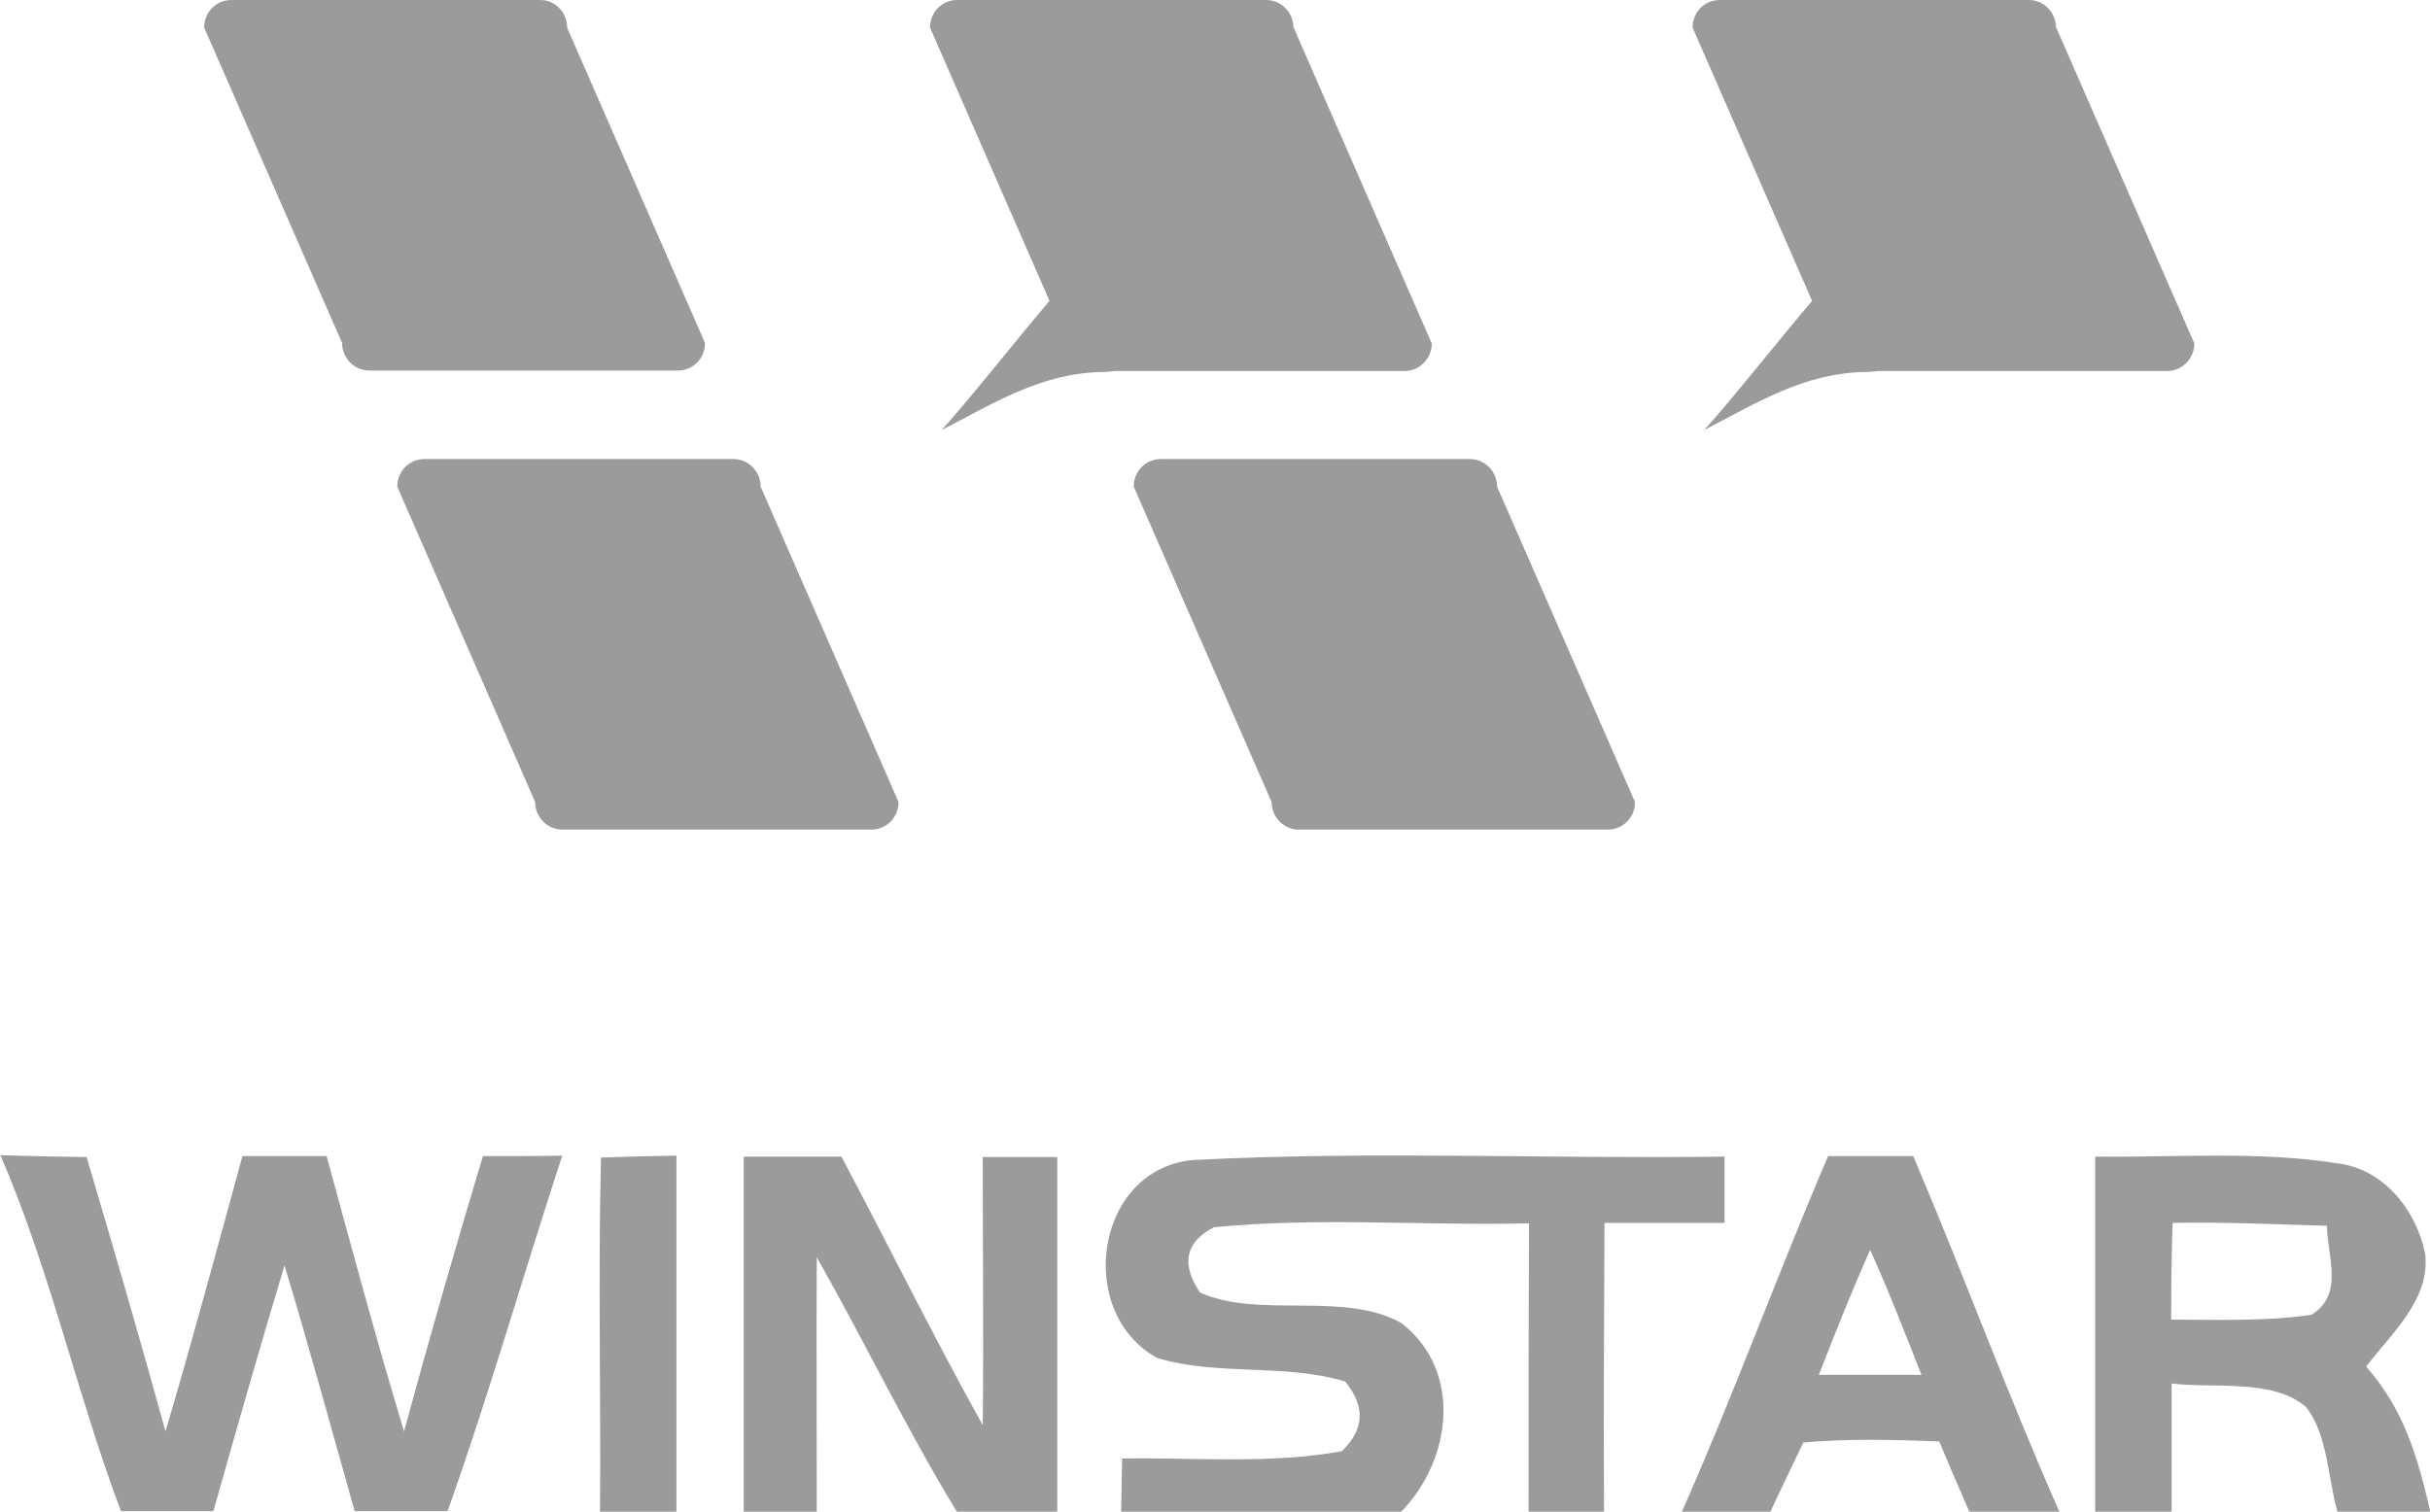
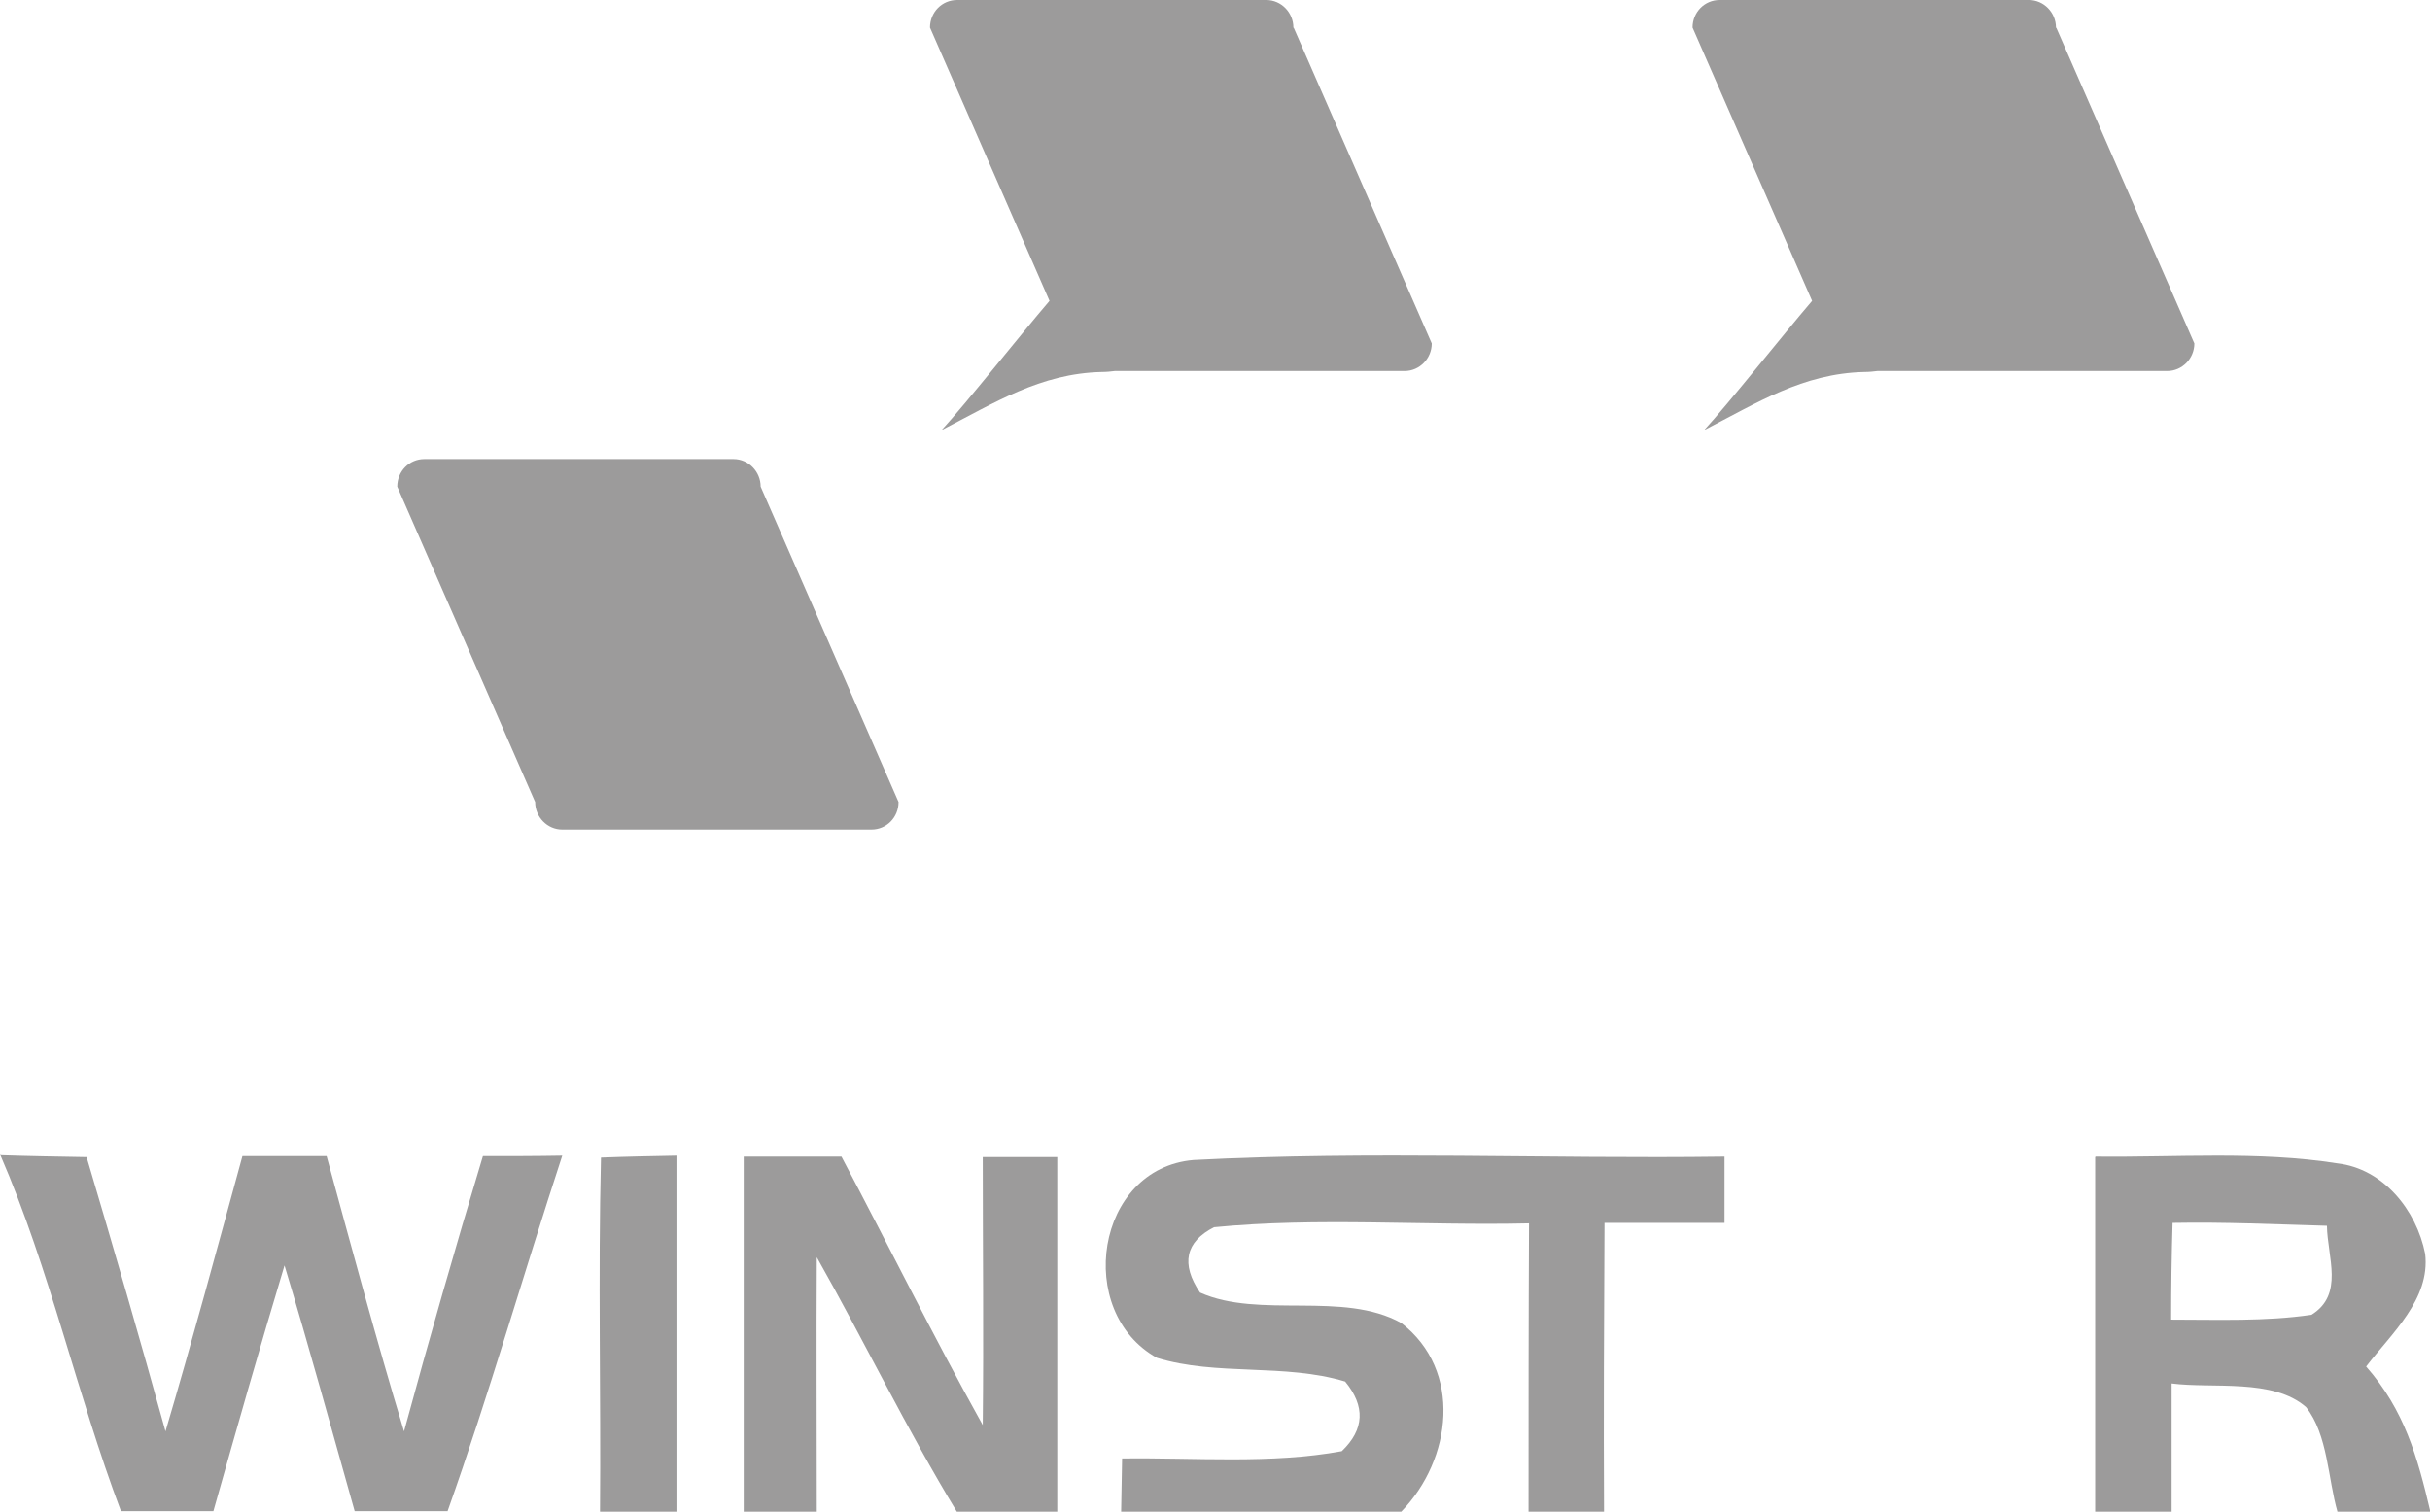
<svg xmlns="http://www.w3.org/2000/svg" id="Livello_2" data-name="Livello 2" viewBox="0 0 50.22 31.25">
  <defs>
    <style>
      .cls-1 {
        fill: #9c9b9b;
        stroke-width: 0px;
      }
    </style>
  </defs>
  <g id="Livello_1-2" data-name="Livello 1">
    <g>
      <path class="cls-1" d="m42.49.57c0-.31-.25-.57-.56-.57h-6.39c-.31,0-.56.25-.56.57l2.47,5.65c-.6.7-1.74,2.14-2.23,2.67,1.09-.56,2.04-1.17,3.31-1.2.1,0,.19-.01.27-.02h5.99c.31,0,.56-.26.56-.57l-2.85-6.52Z" />
      <path class="cls-1" d="m11.62,17.15h6.39c.31,0,.56-.25.56-.57l-2.85-6.52c0-.31-.25-.57-.56-.57h-6.39c-.31,0-.56.25-.56.57l2.85,6.52c0,.31.25.57.56.57" />
-       <path class="cls-1" d="m7.62,7.66h6.39c.31,0,.56-.25.56-.57L11.72.57C11.72.25,11.47,0,11.17,0h-6.39c-.31,0-.56.25-.56.57l2.85,6.52c0,.31.25.57.56.57" />
-       <path class="cls-1" d="m26.84,17.15h6.39c.31,0,.56-.25.56-.57l-2.85-6.52c0-.31-.25-.57-.56-.57h-6.39c-.31,0-.56.25-.56.57l2.85,6.52c0,.31.25.57.56.57" />
      <path class="cls-1" d="m26.73.57c0-.31-.25-.57-.56-.57h-6.39c-.31,0-.56.25-.56.57l2.47,5.65c-.6.7-1.74,2.14-2.23,2.67,1.09-.56,2.04-1.17,3.31-1.2.1,0,.19-.01.27-.02h5.99c.31,0,.56-.26.56-.57l-2.85-6.52Z" />
      <path class="cls-1" d="m12.42,23.93c.52-.02,1.04-.03,1.56-.04,0,2.45,0,4.91,0,7.37h-1.58c.02-2.44-.04-4.88.02-7.32" />
      <path class="cls-1" d="m0,23.88c.59.02,1.19.03,1.79.04.56,1.89,1.11,3.78,1.63,5.67.56-1.89,1.07-3.79,1.59-5.69h1.74c.52,1.9,1.03,3.81,1.6,5.69.52-1.91,1.06-3.8,1.63-5.69.55,0,1.1,0,1.64-.01-.8,2.44-1.51,4.93-2.37,7.35h-1.92c-.48-1.7-.94-3.39-1.45-5.08-.51,1.69-.99,3.38-1.47,5.08h-1.91c-.92-2.44-1.46-4.98-2.5-7.38" />
      <path class="cls-1" d="m15.38,23.91h2.01c.98,1.85,1.9,3.72,2.92,5.55.02-1.85,0-3.7,0-5.54h1.54c0,2.45,0,4.89,0,7.34h-2.07c-1.04-1.71-1.91-3.52-2.9-5.27-.01,1.76,0,3.51,0,5.27h-1.51c0-2.45,0-4.9,0-7.35" />
      <path class="cls-1" d="m24.67,23.98c3.64-.19,7.32-.02,10.97-.07v1.37h-2.48c-.01,1.99-.02,3.98-.01,5.97h-1.56c0-1.99,0-3.98.01-5.96-2.17.05-4.36-.13-6.51.08-.59.3-.69.76-.29,1.35,1.23.55,2.96-.04,4.16.63,1.27.98,1.05,2.82,0,3.9h-5.79l.02-1.1c1.5-.02,3.07.12,4.54-.15.47-.45.49-.93.07-1.44-1.25-.38-2.66-.11-3.89-.49-1.71-.95-1.27-3.92.76-4.09" />
-       <path class="cls-1" d="m37.59,28.42c.71,0,1.42,0,2.12,0-.34-.86-.68-1.74-1.06-2.58-.38.85-.72,1.71-1.06,2.58m.18-4.52h1.77c1.04,2.44,1.95,4.93,3.02,7.35h-1.86c-.21-.48-.42-.96-.62-1.45-.94-.04-1.87-.06-2.81.02-.23.48-.46.95-.68,1.43h-1.83c1.07-2.42,1.98-4.92,3.02-7.35" />
      <path class="cls-1" d="m44.9,25.28c-.02.67-.03,1.33-.03,2,.96,0,1.95.04,2.9-.1.68-.42.33-1.19.32-1.84-1.06-.03-2.12-.08-3.18-.06m-1.6-1.37c1.65.02,3.36-.12,5,.14.94.11,1.63.96,1.81,1.87.11.94-.7,1.65-1.22,2.33.79.9,1.06,1.86,1.33,3.01h-1.92c-.2-.69-.2-1.6-.65-2.17-.68-.6-1.93-.38-2.78-.49,0,.89,0,1.77,0,2.66h-1.58c0-2.45,0-4.89,0-7.34" />
    </g>
  </g>
</svg>